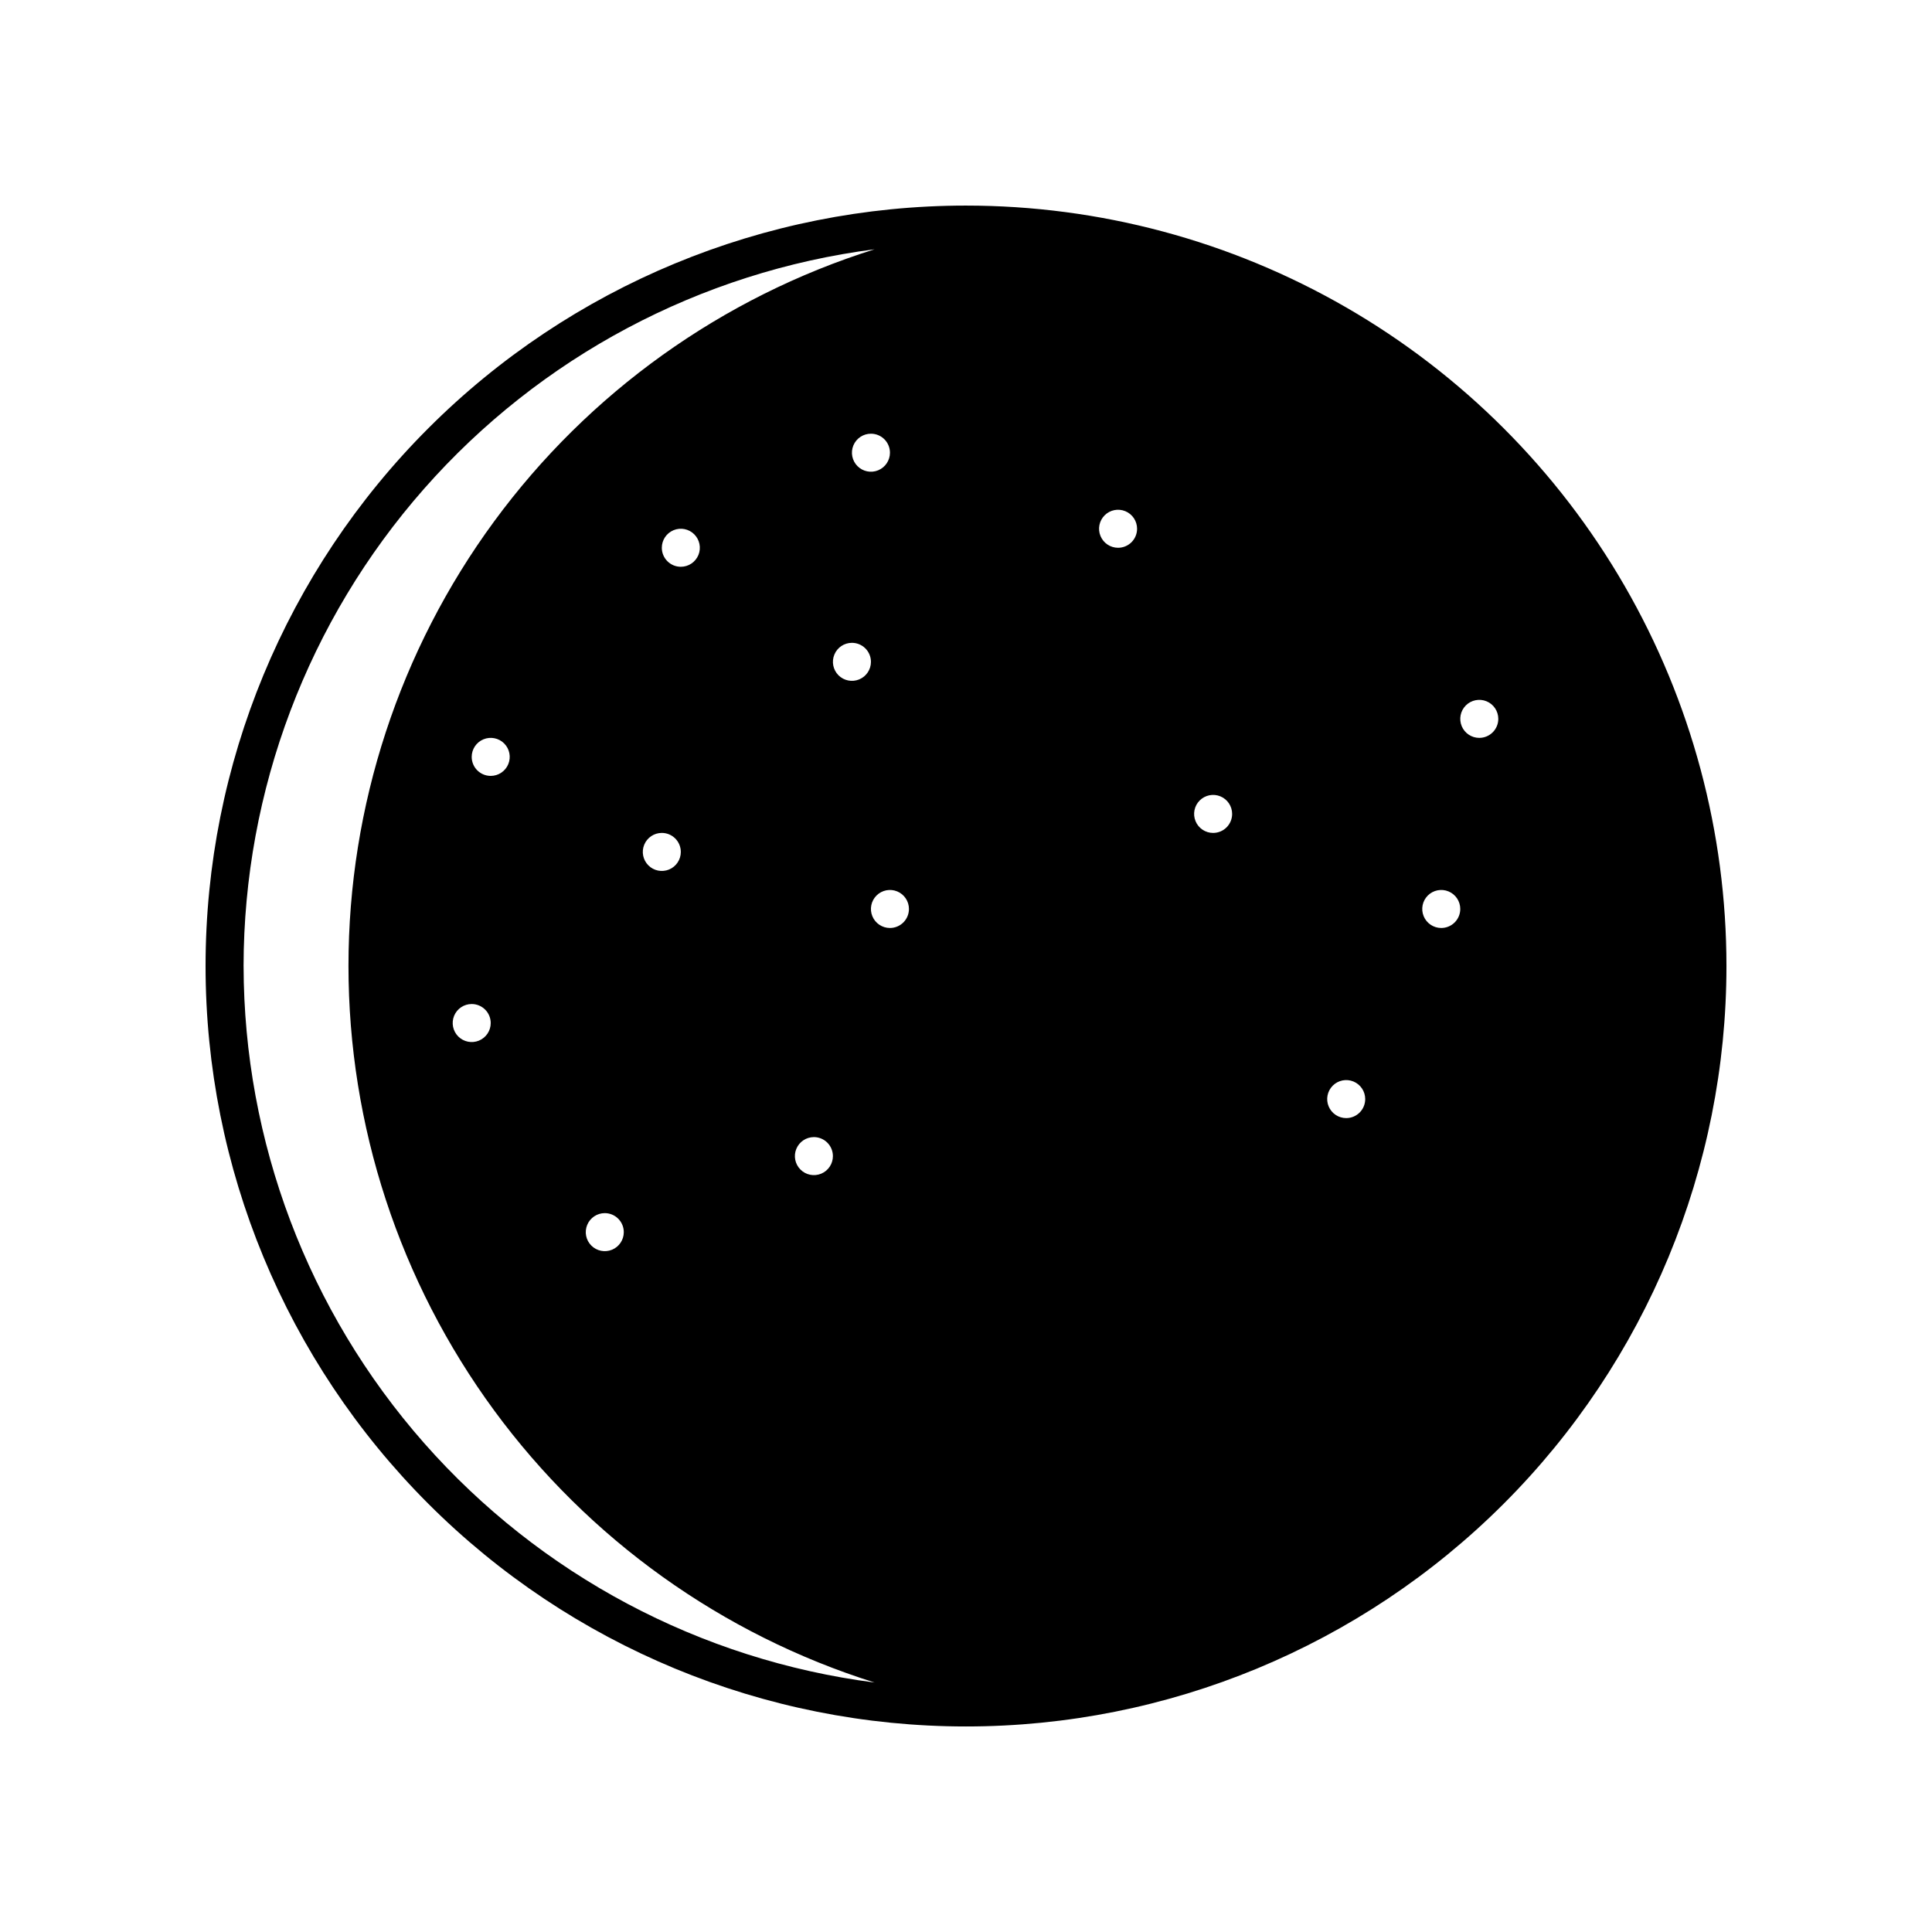
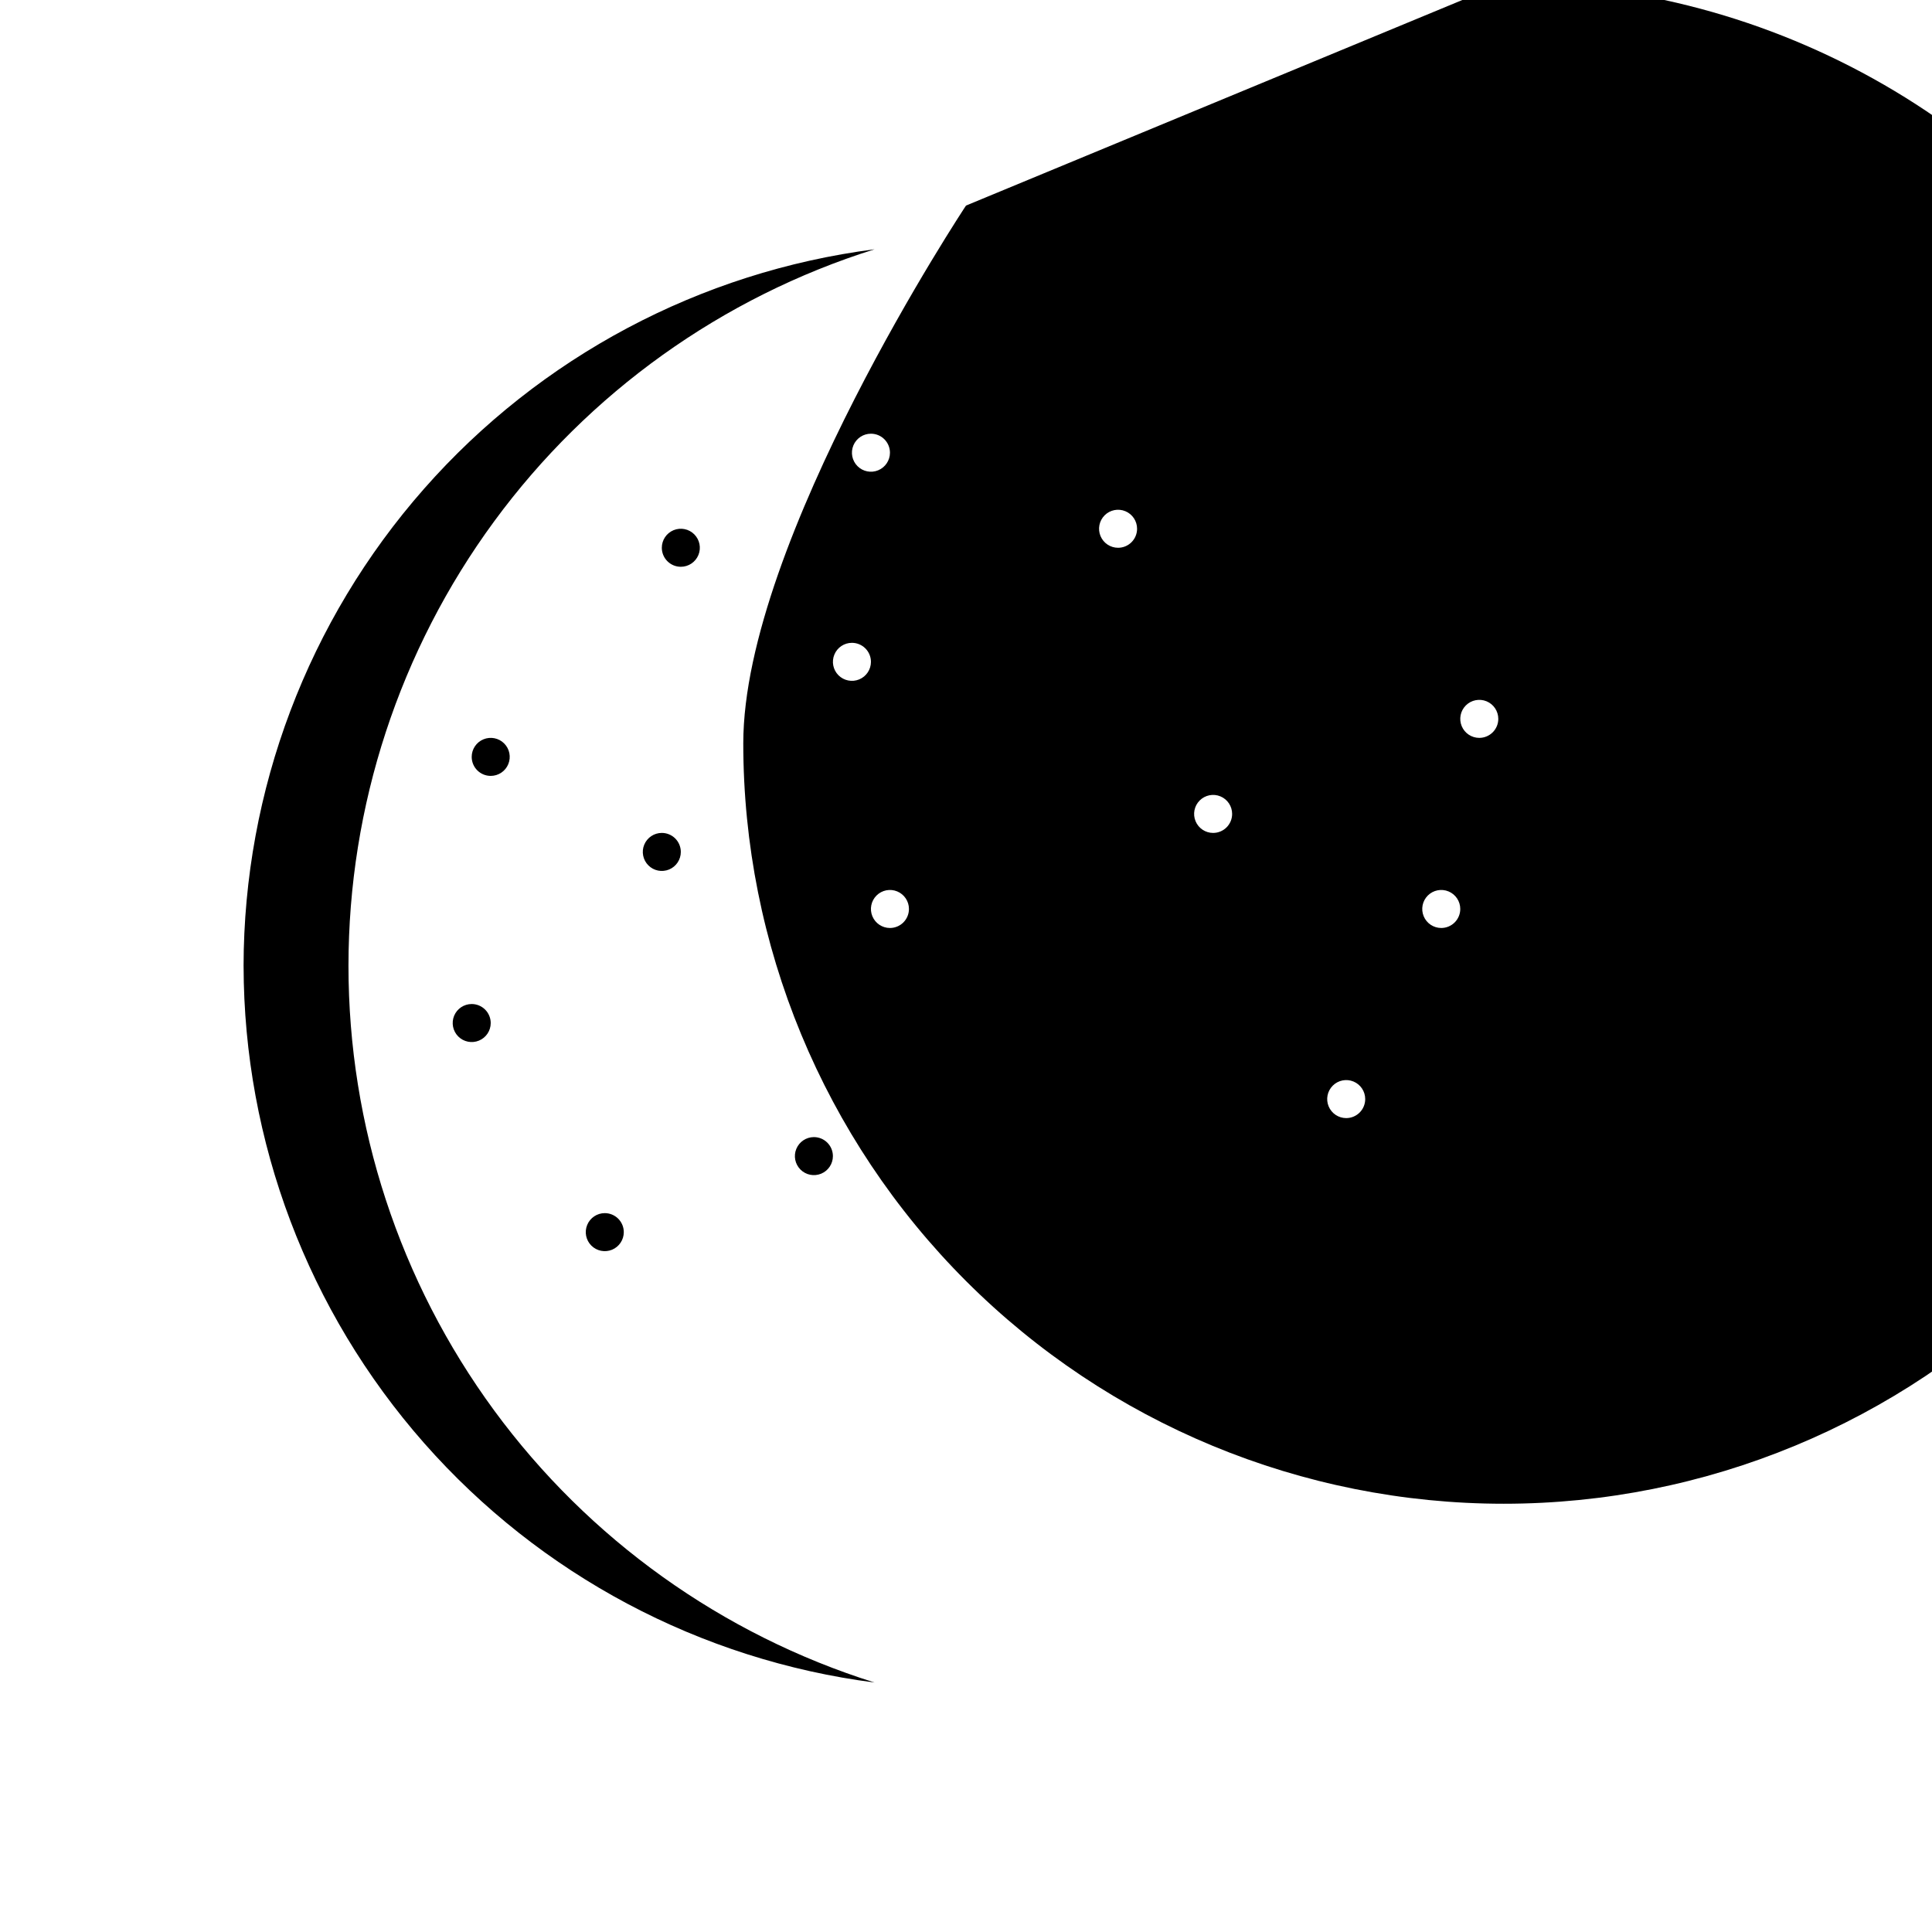
<svg xmlns="http://www.w3.org/2000/svg" fill="#000000" width="800px" height="800px" version="1.1" viewBox="144 144 512 512">
-   <path d="m400 198.48c-53.449 0-104.71 21.23-142.5 59.023s-59.023 89.051-59.023 142.5c0 53.445 21.23 104.7 59.023 142.5 37.793 37.793 89.051 59.027 142.5 59.027 53.445 0 104.7-21.234 142.5-59.027 37.793-37.793 59.027-89.051 59.027-142.5 0-35.375-9.312-70.129-27-100.76-17.688-30.637-43.129-56.078-73.762-73.766-30.637-17.688-65.387-26.996-100.76-26.996zm-20.152 65.492c0 2.039-1.23 3.875-3.113 4.656s-4.047 0.348-5.488-1.094-1.871-3.606-1.094-5.488c0.781-1.883 2.617-3.109 4.656-3.109 1.336 0 2.617 0.527 3.562 1.473 0.945 0.945 1.477 2.227 1.477 3.562zm-5.039 55.422c0 2.035-1.227 3.875-3.109 4.652-1.883 0.781-4.051 0.348-5.492-1.09-1.441-1.441-1.871-3.609-1.09-5.492 0.777-1.883 2.613-3.109 4.652-3.109 1.336 0 2.617 0.531 3.562 1.477 0.945 0.941 1.477 2.227 1.477 3.562zm-166.26 80.609c0.059-46.566 17.059-91.52 47.828-126.47 30.77-34.949 73.203-57.512 119.39-63.469-40.426 12.695-75.746 37.957-100.82 72.117-25.074 34.156-38.598 75.422-38.598 117.79s13.523 83.641 38.598 117.8c25.074 34.156 60.395 59.418 100.82 72.113-46.172-5.957-88.602-28.508-119.37-63.449-30.77-34.938-47.773-79.879-47.844-126.43zm156.18 50.379c0 2.039-1.227 3.875-3.109 4.656-1.883 0.777-4.051 0.348-5.488-1.094-1.441-1.441-1.875-3.606-1.094-5.488s2.617-3.113 4.656-3.113c1.336 0 2.617 0.531 3.562 1.477 0.941 0.945 1.473 2.227 1.473 3.562zm-45.34-161.22c0-2.039 1.227-3.875 3.109-4.656 1.883-0.777 4.047-0.348 5.488 1.094 1.441 1.441 1.875 3.609 1.094 5.492-0.781 1.883-2.617 3.109-4.656 3.109-2.781 0-5.035-2.258-5.035-5.039zm5.039 80.609h-0.004c0 2.039-1.227 3.875-3.109 4.656-1.883 0.777-4.051 0.348-5.488-1.094-1.441-1.441-1.875-3.609-1.094-5.488 0.781-1.883 2.617-3.113 4.656-3.113 1.336 0 2.617 0.531 3.562 1.477 0.941 0.945 1.473 2.227 1.473 3.562zm-15.117 100.76c0 2.039-1.227 3.875-3.109 4.656-1.883 0.777-4.051 0.348-5.492-1.094-1.441-1.441-1.871-3.606-1.09-5.488 0.777-1.883 2.617-3.113 4.652-3.113 1.336 0 2.617 0.531 3.562 1.477 0.945 0.945 1.477 2.227 1.477 3.562zm-40.305-125.95c0-2.035 1.227-3.875 3.109-4.652 1.883-0.781 4.051-0.352 5.492 1.09s1.871 3.609 1.09 5.492c-0.777 1.883-2.617 3.109-4.652 3.109-2.785 0-5.039-2.254-5.039-5.039zm5.039 70.535c0 2.039-1.227 3.875-3.109 4.652-1.883 0.781-4.051 0.352-5.492-1.09-1.441-1.441-1.871-3.609-1.094-5.492 0.781-1.883 2.617-3.109 4.656-3.109 1.336 0 2.617 0.531 3.562 1.477 0.945 0.945 1.477 2.227 1.477 3.562zm105.8-25.191c-2.039 0-3.875-1.227-4.656-3.109s-0.348-4.051 1.094-5.492c1.438-1.438 3.606-1.871 5.488-1.09 1.883 0.777 3.109 2.617 3.109 4.652 0 1.336-0.531 2.617-1.473 3.562-0.945 0.945-2.227 1.477-3.562 1.477zm60.457-100.76c-2.039 0-3.875-1.227-4.656-3.109-0.781-1.883-0.348-4.051 1.094-5.492 1.441-1.441 3.606-1.871 5.488-1.09 1.883 0.777 3.109 2.617 3.109 4.652 0 1.336-0.527 2.617-1.473 3.562-0.945 0.945-2.227 1.477-3.562 1.477zm25.191 75.57h-0.004c-2.035 0-3.875-1.227-4.652-3.109-0.781-1.883-0.348-4.051 1.09-5.488 1.441-1.441 3.609-1.875 5.492-1.094s3.109 2.617 3.109 4.656c0 1.336-0.531 2.617-1.477 3.562-0.941 0.941-2.227 1.473-3.562 1.473zm35.266 75.57v0.004c-2.039 0-3.875-1.23-4.656-3.113-0.781-1.879-0.348-4.047 1.094-5.488 1.441-1.441 3.606-1.871 5.488-1.094 1.883 0.781 3.109 2.617 3.109 4.656 0 1.336-0.527 2.617-1.473 3.562-0.945 0.945-2.227 1.477-3.562 1.477zm25.191-50.383-0.004 0.004c-2.035 0-3.875-1.227-4.652-3.109-0.781-1.883-0.348-4.051 1.09-5.492 1.441-1.438 3.609-1.871 5.492-1.09 1.883 0.777 3.109 2.617 3.109 4.652 0 1.336-0.531 2.617-1.477 3.562-0.941 0.945-2.227 1.477-3.562 1.477zm10.078-50.383-0.004 0.008c-2.039 0-3.875-1.23-4.656-3.113-0.777-1.883-0.348-4.047 1.094-5.488s3.609-1.871 5.492-1.094c1.879 0.781 3.109 2.617 3.109 4.656 0 1.336-0.531 2.617-1.477 3.562-0.945 0.945-2.227 1.477-3.562 1.477z" />
+   <path d="m400 198.48s-59.023 89.051-59.023 142.5c0 53.445 21.23 104.7 59.023 142.5 37.793 37.793 89.051 59.027 142.5 59.027 53.445 0 104.7-21.234 142.5-59.027 37.793-37.793 59.027-89.051 59.027-142.5 0-35.375-9.312-70.129-27-100.76-17.688-30.637-43.129-56.078-73.762-73.766-30.637-17.688-65.387-26.996-100.76-26.996zm-20.152 65.492c0 2.039-1.23 3.875-3.113 4.656s-4.047 0.348-5.488-1.094-1.871-3.606-1.094-5.488c0.781-1.883 2.617-3.109 4.656-3.109 1.336 0 2.617 0.527 3.562 1.473 0.945 0.945 1.477 2.227 1.477 3.562zm-5.039 55.422c0 2.035-1.227 3.875-3.109 4.652-1.883 0.781-4.051 0.348-5.492-1.09-1.441-1.441-1.871-3.609-1.09-5.492 0.777-1.883 2.613-3.109 4.652-3.109 1.336 0 2.617 0.531 3.562 1.477 0.945 0.941 1.477 2.227 1.477 3.562zm-166.26 80.609c0.059-46.566 17.059-91.52 47.828-126.47 30.77-34.949 73.203-57.512 119.39-63.469-40.426 12.695-75.746 37.957-100.82 72.117-25.074 34.156-38.598 75.422-38.598 117.79s13.523 83.641 38.598 117.8c25.074 34.156 60.395 59.418 100.82 72.113-46.172-5.957-88.602-28.508-119.37-63.449-30.77-34.938-47.773-79.879-47.844-126.43zm156.18 50.379c0 2.039-1.227 3.875-3.109 4.656-1.883 0.777-4.051 0.348-5.488-1.094-1.441-1.441-1.875-3.606-1.094-5.488s2.617-3.113 4.656-3.113c1.336 0 2.617 0.531 3.562 1.477 0.941 0.945 1.473 2.227 1.473 3.562zm-45.34-161.22c0-2.039 1.227-3.875 3.109-4.656 1.883-0.777 4.047-0.348 5.488 1.094 1.441 1.441 1.875 3.609 1.094 5.492-0.781 1.883-2.617 3.109-4.656 3.109-2.781 0-5.035-2.258-5.035-5.039zm5.039 80.609h-0.004c0 2.039-1.227 3.875-3.109 4.656-1.883 0.777-4.051 0.348-5.488-1.094-1.441-1.441-1.875-3.609-1.094-5.488 0.781-1.883 2.617-3.113 4.656-3.113 1.336 0 2.617 0.531 3.562 1.477 0.941 0.945 1.473 2.227 1.473 3.562zm-15.117 100.76c0 2.039-1.227 3.875-3.109 4.656-1.883 0.777-4.051 0.348-5.492-1.094-1.441-1.441-1.871-3.606-1.09-5.488 0.777-1.883 2.617-3.113 4.652-3.113 1.336 0 2.617 0.531 3.562 1.477 0.945 0.945 1.477 2.227 1.477 3.562zm-40.305-125.95c0-2.035 1.227-3.875 3.109-4.652 1.883-0.781 4.051-0.352 5.492 1.09s1.871 3.609 1.09 5.492c-0.777 1.883-2.617 3.109-4.652 3.109-2.785 0-5.039-2.254-5.039-5.039zm5.039 70.535c0 2.039-1.227 3.875-3.109 4.652-1.883 0.781-4.051 0.352-5.492-1.09-1.441-1.441-1.871-3.609-1.094-5.492 0.781-1.883 2.617-3.109 4.656-3.109 1.336 0 2.617 0.531 3.562 1.477 0.945 0.945 1.477 2.227 1.477 3.562zm105.8-25.191c-2.039 0-3.875-1.227-4.656-3.109s-0.348-4.051 1.094-5.492c1.438-1.438 3.606-1.871 5.488-1.09 1.883 0.777 3.109 2.617 3.109 4.652 0 1.336-0.531 2.617-1.473 3.562-0.945 0.945-2.227 1.477-3.562 1.477zm60.457-100.76c-2.039 0-3.875-1.227-4.656-3.109-0.781-1.883-0.348-4.051 1.094-5.492 1.441-1.441 3.606-1.871 5.488-1.09 1.883 0.777 3.109 2.617 3.109 4.652 0 1.336-0.527 2.617-1.473 3.562-0.945 0.945-2.227 1.477-3.562 1.477zm25.191 75.57h-0.004c-2.035 0-3.875-1.227-4.652-3.109-0.781-1.883-0.348-4.051 1.09-5.488 1.441-1.441 3.609-1.875 5.492-1.094s3.109 2.617 3.109 4.656c0 1.336-0.531 2.617-1.477 3.562-0.941 0.941-2.227 1.473-3.562 1.473zm35.266 75.57v0.004c-2.039 0-3.875-1.23-4.656-3.113-0.781-1.879-0.348-4.047 1.094-5.488 1.441-1.441 3.606-1.871 5.488-1.094 1.883 0.781 3.109 2.617 3.109 4.656 0 1.336-0.527 2.617-1.473 3.562-0.945 0.945-2.227 1.477-3.562 1.477zm25.191-50.383-0.004 0.004c-2.035 0-3.875-1.227-4.652-3.109-0.781-1.883-0.348-4.051 1.09-5.492 1.441-1.438 3.609-1.871 5.492-1.09 1.883 0.777 3.109 2.617 3.109 4.652 0 1.336-0.531 2.617-1.477 3.562-0.941 0.945-2.227 1.477-3.562 1.477zm10.078-50.383-0.004 0.008c-2.039 0-3.875-1.23-4.656-3.113-0.777-1.883-0.348-4.047 1.094-5.488s3.609-1.871 5.492-1.094c1.879 0.781 3.109 2.617 3.109 4.656 0 1.336-0.531 2.617-1.477 3.562-0.945 0.945-2.227 1.477-3.562 1.477z" />
</svg>